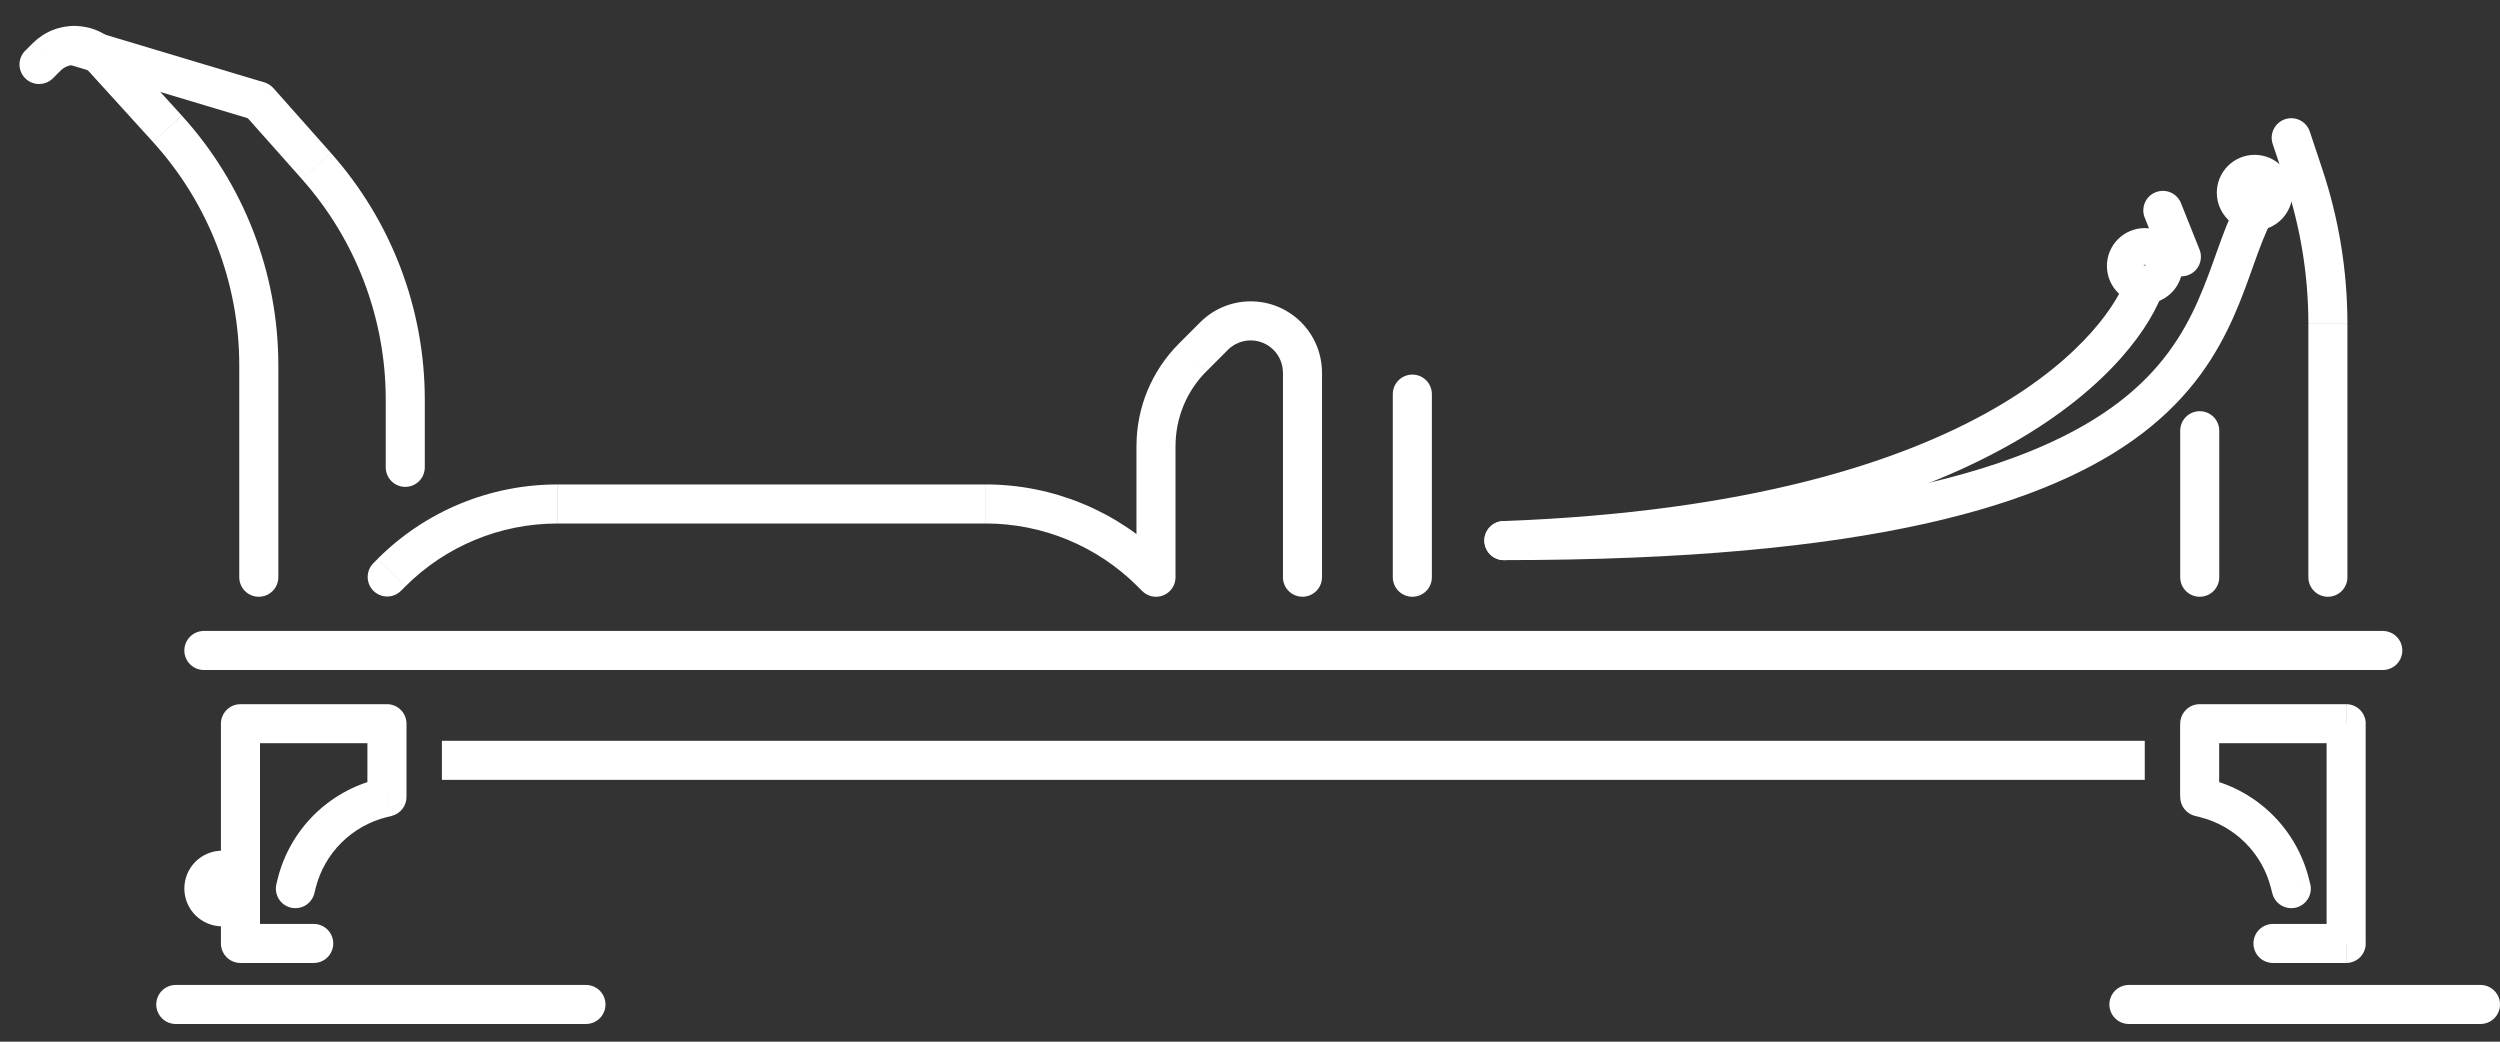
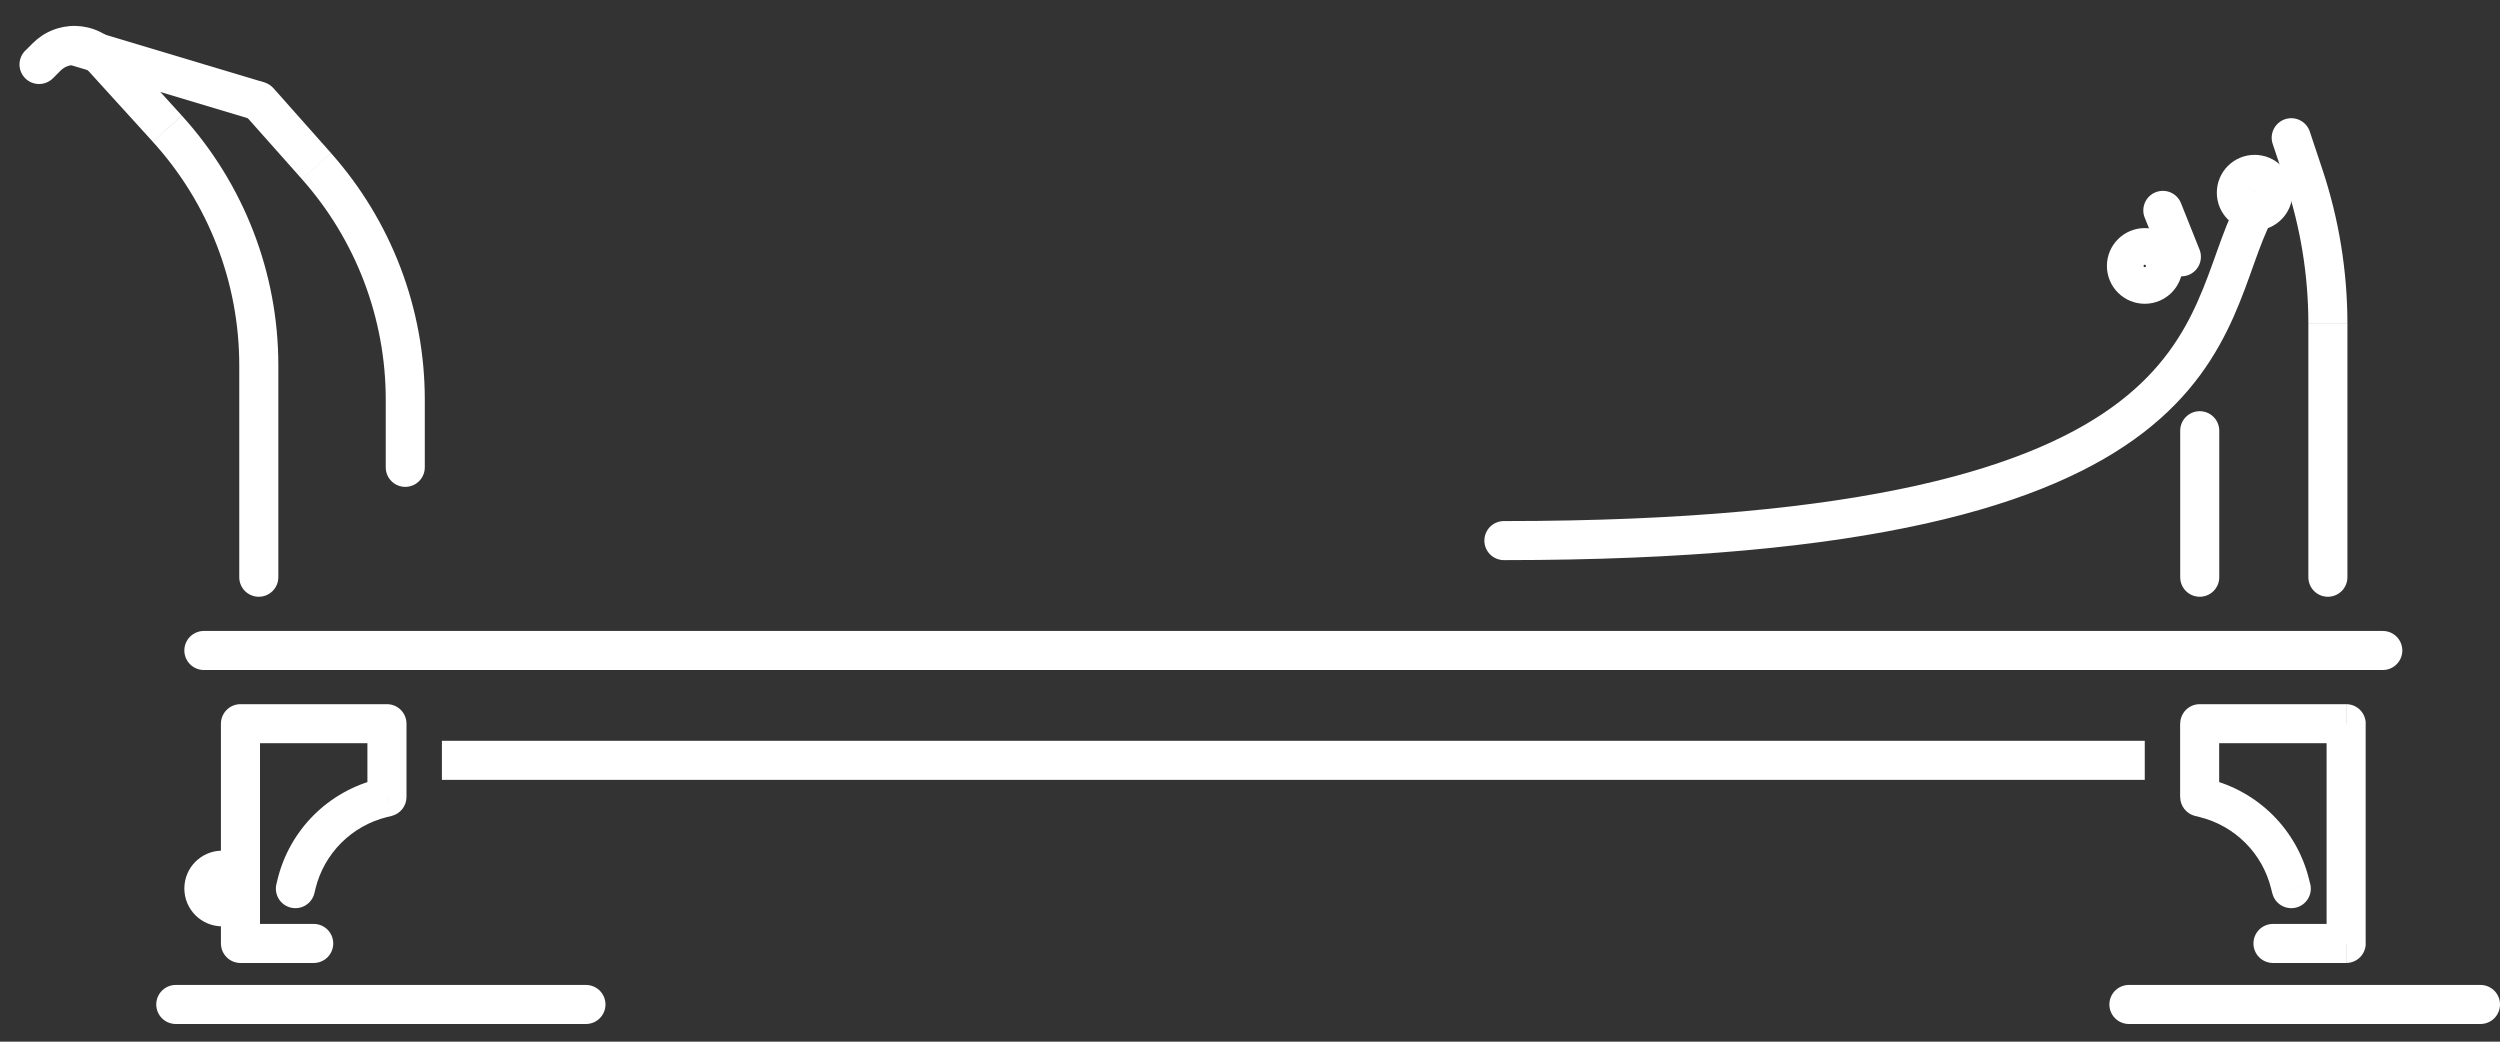
<svg xmlns="http://www.w3.org/2000/svg" width="84" height="35" viewBox="0 0 84 35" fill="none">
  <rect x="0" y="0" width="84" height="35" fill="#333333" stroke="none" />
  <path d="M8.039 19.395C8.039 19.569 8.108 19.736 8.231 19.859C8.354 19.982 8.521 20.051 8.695 20.051C8.869 20.051 9.036 19.982 9.159 19.859C9.282 19.736 9.352 19.569 9.352 19.395H8.039ZM0.848 1.701C0.725 1.825 0.655 1.992 0.655 2.166C0.655 2.34 0.725 2.507 0.848 2.631C0.971 2.754 1.138 2.823 1.312 2.823C1.487 2.823 1.654 2.754 1.777 2.631L0.848 1.703V1.701ZM5.623 4.325L5.137 4.766L5.623 4.325ZM2.983 2.396L5.137 4.766L6.108 3.883L3.955 1.514L2.983 2.396ZM8.039 12.271V19.394H9.352V12.271H8.039V12.271ZM1.105 1.447L0.848 1.704L1.777 2.632L2.033 2.375L1.105 1.447ZM5.137 4.767C7.004 6.821 8.039 9.497 8.039 12.272H9.352C9.352 9.171 8.196 6.181 6.11 3.885L5.138 4.767H5.137ZM3.955 1.515C3.775 1.318 3.558 1.159 3.316 1.049C3.074 0.938 2.811 0.878 2.545 0.871C2.279 0.865 2.014 0.913 1.767 1.012C1.52 1.11 1.295 1.259 1.106 1.447L2.033 2.375C2.096 2.312 2.171 2.262 2.253 2.229C2.336 2.196 2.424 2.18 2.513 2.182C2.602 2.184 2.689 2.204 2.77 2.241C2.851 2.278 2.924 2.331 2.983 2.397L3.955 1.515ZM9.186 2.963C9.129 2.898 9.06 2.846 8.982 2.808C8.905 2.77 8.82 2.748 8.734 2.743C8.648 2.738 8.562 2.75 8.481 2.778C8.399 2.806 8.324 2.85 8.26 2.908C8.195 2.965 8.143 3.034 8.105 3.112C8.067 3.189 8.045 3.273 8.04 3.359C8.035 3.446 8.047 3.532 8.075 3.613C8.103 3.695 8.147 3.77 8.204 3.834L9.188 2.963H9.186ZM12.961 15.703C12.961 15.877 13.03 16.044 13.153 16.167C13.276 16.29 13.443 16.359 13.617 16.359C13.791 16.359 13.958 16.29 14.081 16.167C14.204 16.044 14.273 15.877 14.273 15.703H12.961ZM8.204 3.834L10.143 6.016L11.123 5.143L9.188 2.963L8.206 3.834H8.204ZM12.961 13.426V15.703H14.273V13.426H12.961ZM10.143 6.017C11.958 8.059 12.961 10.695 12.961 13.427H14.273C14.273 10.374 13.152 7.427 11.123 5.145L10.143 6.017V6.017ZM77.561 19.395C77.561 19.569 77.63 19.736 77.753 19.859C77.876 19.982 78.043 20.051 78.217 20.051C78.391 20.051 78.558 19.982 78.681 19.859C78.804 19.736 78.873 19.569 78.873 19.395H77.561ZM77.609 4.421C77.582 4.339 77.539 4.263 77.482 4.198C77.426 4.133 77.357 4.08 77.28 4.041C77.203 4.002 77.118 3.979 77.032 3.973C76.946 3.967 76.86 3.978 76.778 4.005C76.696 4.033 76.62 4.076 76.555 4.133C76.49 4.189 76.437 4.258 76.398 4.335C76.359 4.412 76.337 4.496 76.33 4.583C76.324 4.669 76.335 4.755 76.363 4.837L77.609 4.421ZM78.873 19.395V10.877H77.561V19.395H78.873ZM78.031 5.687L77.609 4.421L76.363 4.837L76.787 6.104L78.031 5.687ZM78.873 10.876C78.873 9.113 78.589 7.361 78.031 5.687L76.787 6.104C77.298 7.642 77.561 9.254 77.561 10.876H78.873ZM73.255 19.395C73.255 19.569 73.324 19.736 73.447 19.859C73.57 19.982 73.737 20.051 73.911 20.051C74.085 20.051 74.252 19.982 74.375 19.859C74.498 19.736 74.567 19.569 74.567 19.395H73.255ZM73.289 6.846C73.259 6.764 73.213 6.688 73.153 6.623C73.093 6.558 73.021 6.506 72.94 6.47C72.86 6.434 72.773 6.415 72.685 6.413C72.597 6.411 72.51 6.427 72.428 6.46C72.346 6.492 72.272 6.541 72.209 6.603C72.147 6.665 72.097 6.739 72.064 6.821C72.031 6.902 72.014 6.99 72.015 7.078C72.016 7.166 72.035 7.253 72.071 7.333L73.289 6.846ZM72.685 8.872C72.749 9.033 72.876 9.163 73.036 9.231C73.196 9.3 73.376 9.302 73.538 9.238C73.7 9.173 73.829 9.047 73.898 8.887C73.966 8.727 73.969 8.546 73.904 8.385L72.686 8.872H72.685ZM74.567 14.472C74.567 14.298 74.498 14.131 74.375 14.008C74.252 13.885 74.085 13.816 73.911 13.816C73.737 13.816 73.57 13.885 73.447 14.008C73.324 14.131 73.255 14.298 73.255 14.472H74.567ZM73.904 8.385L73.289 6.846L72.071 7.333L72.685 8.872L73.904 8.385V8.385ZM74.567 19.395V14.473H73.255V19.395H74.567Z" fill="white" />
  <path d="M76.336 7.395C76.379 7.319 76.406 7.234 76.415 7.147C76.425 7.06 76.417 6.972 76.392 6.889C76.367 6.805 76.325 6.727 76.269 6.659C76.214 6.592 76.145 6.536 76.068 6.495C75.99 6.455 75.906 6.43 75.819 6.422C75.731 6.415 75.644 6.425 75.56 6.452C75.477 6.479 75.4 6.522 75.334 6.579C75.268 6.637 75.214 6.706 75.175 6.785L76.336 7.395ZM50.531 17.508C50.357 17.508 50.19 17.577 50.067 17.7C49.944 17.823 49.875 17.99 49.875 18.164C49.875 18.338 49.944 18.505 50.067 18.628C50.19 18.751 50.357 18.82 50.531 18.82V17.508ZM75.175 6.785C74.908 7.293 74.702 7.853 74.505 8.404C74.303 8.969 74.106 9.533 73.849 10.111C73.344 11.25 72.613 12.421 71.222 13.492C68.407 15.659 62.777 17.508 50.531 17.508V18.82C62.833 18.82 68.846 16.978 72.022 14.531C73.627 13.295 74.478 11.928 75.049 10.643C75.33 10.011 75.545 9.394 75.74 8.847C75.94 8.289 76.118 7.81 76.336 7.395L75.175 6.785Z" fill="white" />
-   <path d="M72.686 9.758C72.734 9.595 72.716 9.42 72.638 9.269C72.559 9.119 72.425 9.005 72.264 8.951C72.103 8.898 71.927 8.908 71.774 8.981C71.621 9.054 71.502 9.184 71.442 9.343L72.688 9.759L72.686 9.758ZM50.506 17.508C50.332 17.514 50.168 17.59 50.05 17.718C49.931 17.845 49.868 18.015 49.875 18.189C49.882 18.363 49.957 18.527 50.085 18.646C50.213 18.764 50.382 18.827 50.556 18.82L50.506 17.508ZM71.441 9.344C70.951 10.815 66.989 16.898 50.506 17.508L50.556 18.82C67.297 18.2 71.947 11.977 72.688 9.759L71.441 9.343V9.344ZM12.538 18.931C12.419 19.054 12.353 19.22 12.354 19.392C12.356 19.564 12.425 19.729 12.546 19.851C12.668 19.972 12.833 20.041 13.005 20.043C13.177 20.044 13.342 19.978 13.466 19.858L12.538 18.931ZM38.841 19.394L38.377 19.858C38.469 19.95 38.586 20.013 38.714 20.039C38.841 20.064 38.973 20.051 39.093 20.002C39.213 19.952 39.315 19.868 39.388 19.76C39.46 19.652 39.498 19.525 39.498 19.395H38.842L38.841 19.394ZM43.106 19.394C43.106 19.568 43.176 19.735 43.299 19.858C43.422 19.981 43.589 20.05 43.763 20.05C43.937 20.05 44.104 19.981 44.227 19.858C44.35 19.735 44.419 19.568 44.419 19.394H43.106ZM40.072 12.012L39.609 11.548L40.072 12.012ZM13.466 19.858L13.62 19.704L12.692 18.776L12.538 18.931L13.466 19.858ZM18.725 17.59H33.118V16.278H18.727V17.59H18.725ZM38.224 19.704L38.377 19.858L39.305 18.931L39.152 18.776L38.224 19.704ZM39.497 19.394V14.983H38.185V19.394H39.497ZM40.537 12.477L41.257 11.755L40.329 10.827L39.607 11.548L40.537 12.476V12.477ZM43.108 12.522V19.394H44.42V12.522H43.108ZM41.257 11.755C41.46 11.552 41.736 11.438 42.024 11.438V10.125C41.388 10.125 40.778 10.377 40.329 10.827L41.257 11.755ZM39.498 14.983C39.498 14.517 39.59 14.056 39.767 13.626C39.945 13.196 40.206 12.805 40.535 12.476L39.609 11.548C38.698 12.459 38.186 13.694 38.186 14.983H39.498ZM33.12 17.589C35.034 17.589 36.87 18.35 38.224 19.704L39.152 18.776C37.552 17.176 35.382 16.277 33.12 16.277V17.589V17.589ZM42.022 11.438C42.621 11.438 43.106 11.923 43.106 12.522H44.419C44.419 11.886 44.167 11.277 43.717 10.827C43.268 10.378 42.659 10.125 42.024 10.125V11.438H42.022ZM13.62 19.704C14.974 18.35 16.81 17.59 18.724 17.59V16.278C16.462 16.277 14.292 17.175 12.692 18.774L13.62 19.702V19.704ZM46.798 19.395C46.798 19.569 46.868 19.736 46.991 19.859C47.114 19.982 47.281 20.051 47.455 20.051C47.629 20.051 47.796 19.982 47.919 19.859C48.042 19.736 48.111 19.569 48.111 19.395H46.798ZM48.111 13.242C48.111 13.068 48.042 12.901 47.919 12.778C47.796 12.655 47.629 12.586 47.455 12.586C47.281 12.586 47.114 12.655 46.991 12.778C46.868 12.901 46.798 13.068 46.798 13.242H48.111ZM48.111 19.395V13.242H46.798V19.395H48.111Z" fill="white" />
  <path d="M75.756 7.09C76.096 7.09 76.372 6.815 76.372 6.475C76.372 6.135 76.096 5.859 75.756 5.859C75.416 5.859 75.141 6.135 75.141 6.475C75.141 6.815 75.416 7.09 75.756 7.09Z" stroke="white" stroke-width="1.312" stroke-linecap="round" stroke-linejoin="round" />
  <path d="M72.064 9.551C72.404 9.551 72.68 9.276 72.68 8.936C72.68 8.596 72.404 8.32 72.064 8.32C71.724 8.32 71.448 8.596 71.448 8.936C71.448 9.276 71.724 9.551 72.064 9.551Z" stroke="white" stroke-width="1.312" stroke-linecap="round" stroke-linejoin="round" />
  <path d="M78.833 31.7V32.356C79.007 32.356 79.174 32.287 79.297 32.164C79.42 32.041 79.489 31.874 79.489 31.7H78.833ZM78.833 24.316H79.489C79.489 24.142 79.42 23.975 79.297 23.852C79.174 23.729 79.007 23.66 78.833 23.66V24.316ZM73.911 24.316V23.66C73.737 23.66 73.57 23.729 73.447 23.852C73.324 23.975 73.255 24.142 73.255 24.316H73.911ZM73.911 26.778H73.255C73.254 26.924 73.303 27.066 73.393 27.181C73.483 27.297 73.609 27.379 73.751 27.415L73.909 26.777L73.911 26.778ZM76.35 30.013C76.37 30.097 76.407 30.177 76.458 30.247C76.509 30.316 76.574 30.375 76.648 30.42C76.722 30.465 76.804 30.494 76.89 30.507C76.975 30.52 77.063 30.516 77.147 30.495C77.231 30.474 77.31 30.436 77.379 30.385C77.448 30.333 77.507 30.268 77.551 30.194C77.596 30.119 77.625 30.037 77.637 29.951C77.649 29.866 77.644 29.778 77.623 29.694L76.35 30.013ZM76.372 31.044C76.198 31.044 76.031 31.113 75.908 31.236C75.785 31.359 75.716 31.526 75.716 31.7C75.716 31.874 75.785 32.041 75.908 32.164C76.031 32.287 76.198 32.356 76.372 32.356V31.044ZM74.078 26.82L73.919 27.456L74.078 26.82ZM76.943 29.685L76.306 29.843L76.943 29.685ZM79.486 31.7V24.316H78.174V31.7H79.486ZM78.83 23.66H73.908V24.972H78.83V23.66ZM73.252 24.316V26.778H74.564V24.316H73.252ZM78.83 31.044H76.371V32.356H78.83V31.044ZM73.751 27.415L73.919 27.456L74.236 26.183L74.068 26.14L73.749 27.413L73.751 27.415ZM76.306 29.843L76.348 30.013L77.621 29.694L77.579 29.525L76.306 29.844V29.843ZM73.919 27.456C74.496 27.601 75.022 27.899 75.443 28.32C75.864 28.74 76.162 29.267 76.306 29.844L77.579 29.525C77.377 28.717 76.959 27.98 76.371 27.391C75.782 26.803 75.044 26.385 74.236 26.183L73.919 27.456V27.456Z" fill="white" />
  <path d="M7.466 30.469C7.805 30.469 8.081 30.193 8.081 29.853C8.081 29.513 7.805 29.238 7.466 29.238C7.126 29.238 6.85 29.513 6.85 29.853C6.85 30.193 7.126 30.469 7.466 30.469Z" stroke="white" stroke-width="1.312" stroke-linecap="round" stroke-linejoin="round" />
  <path d="M8.08 31.7V32.356C7.906 32.356 7.739 32.287 7.616 32.164C7.493 32.041 7.423 31.874 7.423 31.7H8.08ZM8.08 24.316H7.423C7.423 24.142 7.493 23.975 7.616 23.852C7.739 23.729 7.906 23.66 8.08 23.66V24.316ZM13.002 24.316V23.66C13.176 23.66 13.343 23.729 13.466 23.852C13.589 23.975 13.658 24.142 13.658 24.316H13.002ZM13.002 26.778H13.658C13.658 26.924 13.609 27.067 13.519 27.182C13.429 27.297 13.303 27.379 13.16 27.415L13.003 26.777L13.002 26.778ZM10.563 30.013C10.543 30.097 10.506 30.177 10.454 30.247C10.403 30.316 10.339 30.375 10.265 30.42C10.191 30.465 10.108 30.494 10.023 30.507C9.937 30.52 9.85 30.516 9.766 30.495C9.682 30.474 9.603 30.436 9.533 30.385C9.464 30.333 9.405 30.268 9.361 30.194C9.317 30.119 9.288 30.037 9.276 29.951C9.263 29.866 9.268 29.778 9.29 29.694L10.563 30.013ZM10.541 31.044C10.715 31.044 10.882 31.113 11.005 31.236C11.128 31.359 11.197 31.526 11.197 31.7C11.197 31.874 11.128 32.041 11.005 32.164C10.882 32.287 10.715 32.356 10.541 32.356V31.044ZM12.834 26.82L12.991 27.456L12.834 26.82ZM9.968 29.685L10.605 29.843L9.968 29.685V29.685ZM7.423 31.7V24.316H8.736V31.7H7.423ZM8.08 23.66H13.002V24.972H8.08V23.66ZM13.658 24.316V26.778H12.345V24.316H13.658ZM8.08 31.044H10.541V32.356H8.08V31.044V31.044ZM13.162 27.415L12.991 27.456L12.674 26.183L12.843 26.14L13.16 27.413L13.162 27.415ZM10.605 29.843L10.563 30.013L9.29 29.694L9.332 29.525L10.605 29.844V29.843ZM12.992 27.456C12.415 27.601 11.888 27.899 11.467 28.319C11.046 28.74 10.748 29.267 10.604 29.844L9.331 29.525C9.533 28.717 9.95 27.98 10.539 27.391C11.128 26.803 11.866 26.385 12.674 26.183L12.992 27.456Z" fill="white" />
  <path d="M14.848 25.547H72.064M6.85 21.856H80.062H6.85Z" stroke="white" stroke-width="1.312" stroke-linejoin="round" />
  <path d="M71.531 33.75H83.344M5.906 33.75H19.688H5.906Z" stroke="white" stroke-width="1.312" stroke-linecap="round" stroke-linejoin="round" />
  <path d="M2.544 1.553L8.695 3.398" stroke="white" stroke-width="1.312" stroke-linejoin="round" />
</svg>